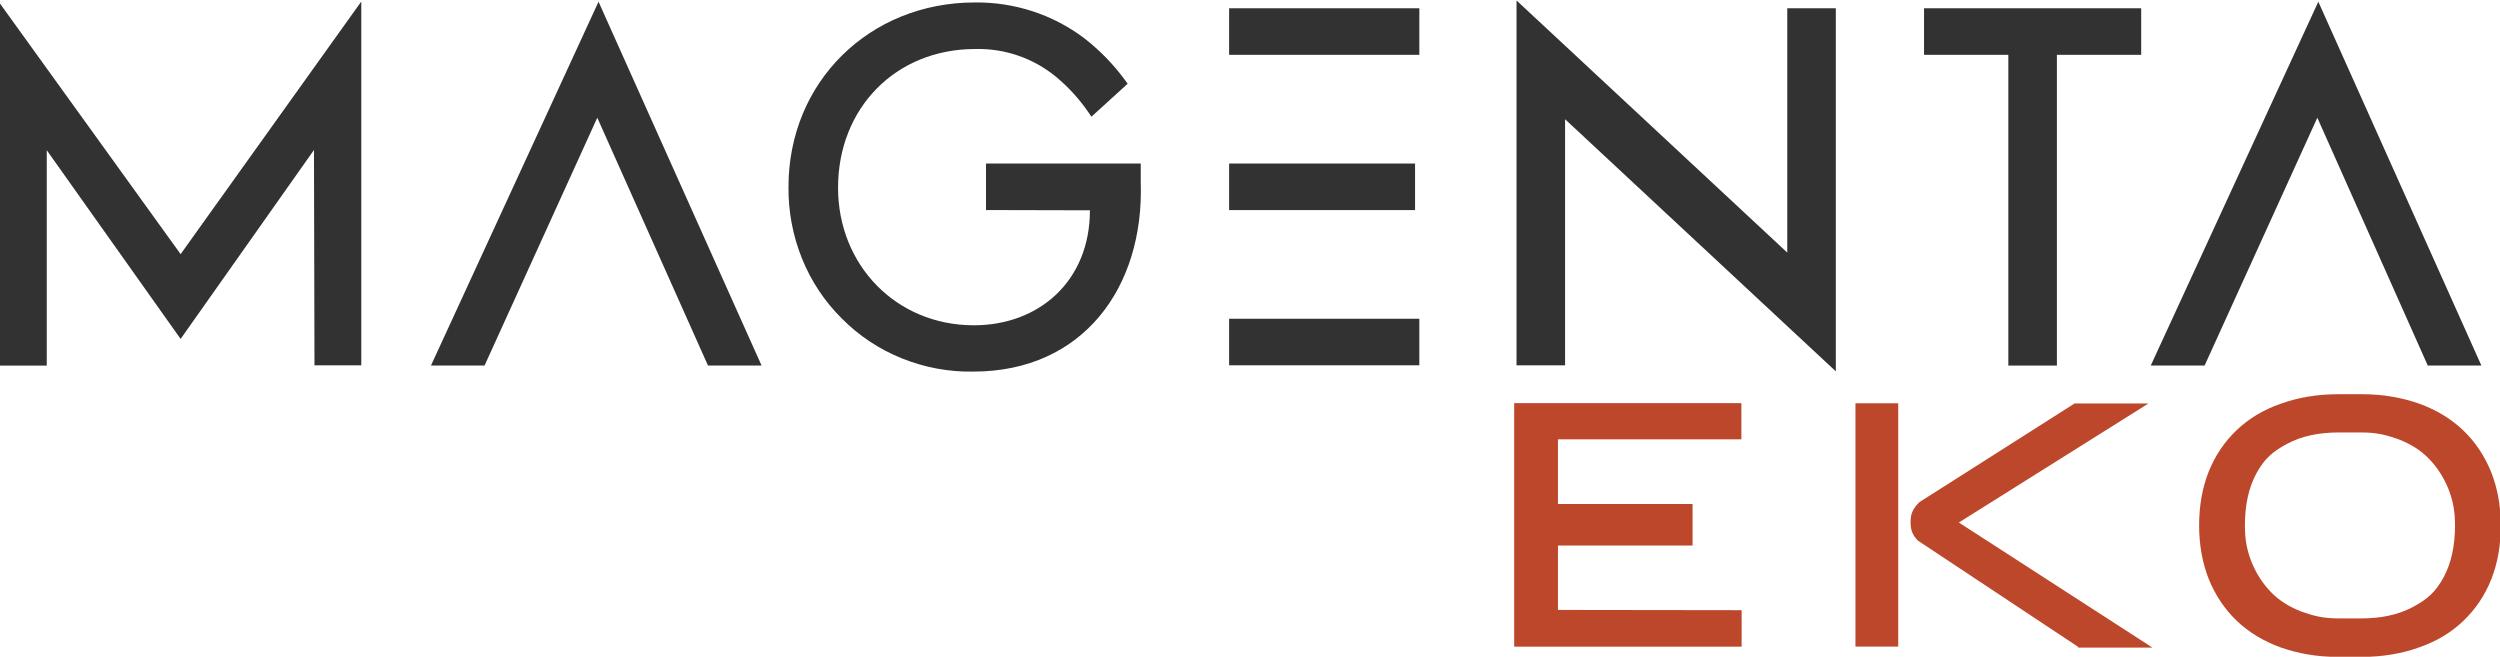
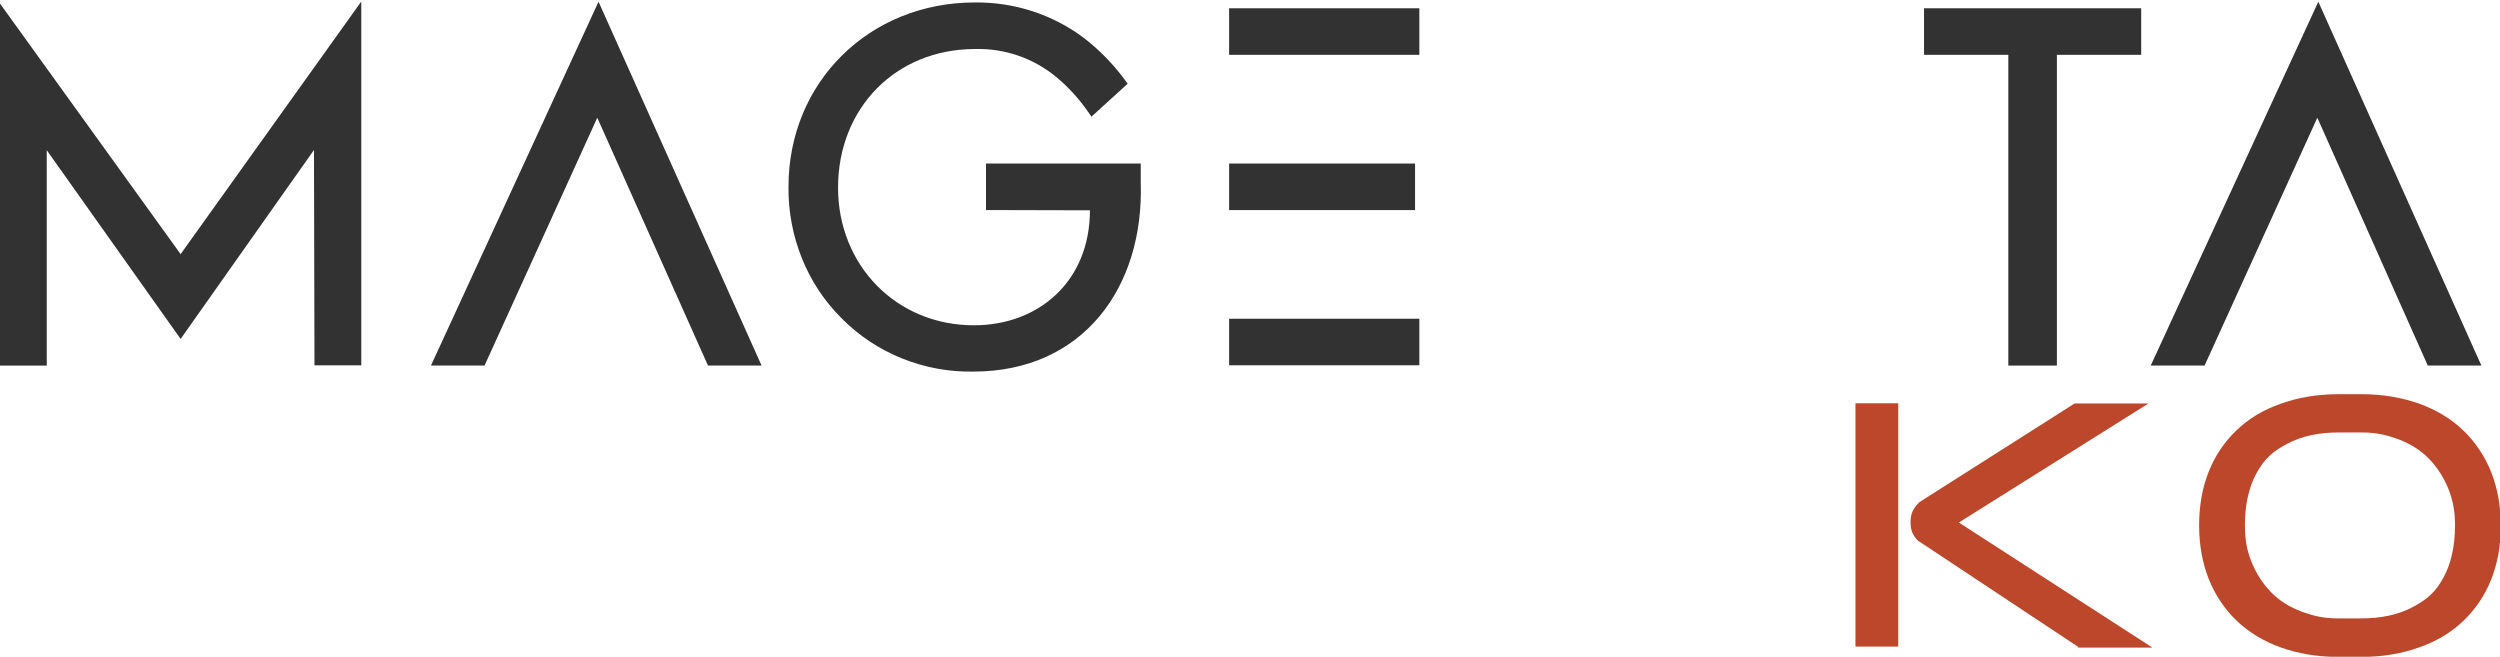
<svg xmlns="http://www.w3.org/2000/svg" width="335" height="88" viewBox="0 0 335 88" fill="none">
  <g clip-path="url(#clip0_479_35814)">
    <path fill-rule="evenodd" clip-rule="evenodd" d="M24.203 45.417L6.266 20.13L6.266 48.991H-0.174L-0.174 0.237L24.203 34.054L48.412 0.203L48.412 48.957H42.14L42.073 20.096L24.203 45.417Z" fill="#323232" />
    <path fill-rule="evenodd" clip-rule="evenodd" d="M80.035 15.774L64.93 48.984H57.748L80.203 0.23L102.051 48.984H94.87L80.035 15.774Z" fill="#323232" />
    <path fill-rule="evenodd" clip-rule="evenodd" d="M310.521 15.774L295.416 48.984H288.2L310.655 0.23L332.504 48.984H325.322L310.521 15.774Z" fill="#323232" />
    <path fill-rule="evenodd" clip-rule="evenodd" d="M132.124 28.146V21.909L152.86 21.909V24.404C153.332 38.565 145.071 49.792 130.438 49.792C127.168 49.86 123.931 49.253 120.896 48.039C117.862 46.825 115.097 45.004 112.804 42.678C110.478 40.385 108.657 37.62 107.444 34.586C106.23 31.552 105.623 28.315 105.657 25.044C105.657 10.951 116.547 0.33 130.607 0.33C135.867 0.263 141.025 1.915 145.24 5.084C147.33 6.703 149.185 8.591 150.736 10.715L151.106 11.22L146.251 15.637L145.813 14.997C144.599 13.243 143.183 11.693 141.531 10.31C138.463 7.781 134.619 6.467 130.674 6.568C119.986 6.568 112.299 14.525 112.299 25.145C112.299 35.53 120.087 43.588 130.506 43.588C139.204 43.588 146.049 37.688 146.049 28.18L132.124 28.146Z" fill="#323232" />
    <path d="M189.618 21.914L164.701 21.914V28.152L189.618 28.152V21.914Z" fill="#323232" />
    <path d="M190.191 42.711L164.701 42.711V48.949L190.191 48.949V42.711Z" fill="#323232" />
    <path fill-rule="evenodd" clip-rule="evenodd" d="M164.701 7.347V1.109L190.191 1.109V7.347L164.701 7.347Z" fill="#323232" />
-     <path fill-rule="evenodd" clip-rule="evenodd" d="M239.493 1.108L246 1.108V49.761L209.721 15.977V48.951H203.214V0.062L239.493 33.846V1.108Z" fill="#323232" />
    <path fill-rule="evenodd" clip-rule="evenodd" d="M275.624 7.347V48.987H269.116V7.347L257.821 7.347V1.109L286.919 1.109V7.347L275.624 7.347Z" fill="#323232" />
-     <path d="M202.9 86.653V54.016L233.346 54.016V58.871L208.767 58.871V67.536H226.805V73.099H208.767V81.731L233.38 81.764V86.653H202.9Z" fill="#BD472A" />
    <path d="M333.826 63.276C332.95 61.118 331.702 59.23 330.084 57.679C328.466 56.128 326.51 54.948 324.217 54.105C321.925 53.296 319.396 52.824 316.496 52.824H313.361C310.495 52.824 307.932 53.263 305.606 54.105C303.279 54.915 301.324 56.095 299.705 57.646C298.087 59.197 296.839 61.017 295.963 63.209C295.12 65.333 294.682 67.727 294.682 70.424C294.682 73.02 295.12 75.414 295.963 77.572C296.839 79.73 298.087 81.618 299.705 83.169C301.324 84.72 303.279 85.9 305.572 86.743C307.865 87.552 310.394 88.024 313.293 88.024H316.429C319.295 88.024 321.857 87.586 324.184 86.743C326.51 85.934 328.466 84.754 330.084 83.203C331.702 81.652 332.95 79.831 333.826 77.639C334.669 75.515 335.108 73.121 335.108 70.424C335.108 67.828 334.669 65.434 333.826 63.276ZM327.42 77.403C326.341 79.359 325.262 80.303 323.307 81.348C321.351 82.394 319.025 82.866 316.395 82.866C316.395 82.866 313.63 82.866 313.327 82.866C311.338 82.866 309.989 82.528 308.404 81.955C306.82 81.348 305.437 80.505 304.325 79.359C303.212 78.213 302.335 76.864 301.695 75.279C301.088 73.695 300.818 72.38 300.818 70.391C300.818 67.659 301.324 65.333 302.369 63.411C303.448 61.456 304.527 60.512 306.482 59.466C308.438 58.421 310.764 57.949 313.394 57.949C313.394 57.949 316.159 57.949 316.462 57.949C318.452 57.949 319.8 58.286 321.385 58.859C322.97 59.466 324.352 60.309 325.465 61.456C326.577 62.602 327.454 63.951 328.095 65.535C328.702 67.12 328.971 68.435 328.971 70.424C328.971 73.155 328.466 75.482 327.42 77.403Z" fill="#BD472A" />
    <path d="M278.612 86.605L257.101 72.343C256.326 71.567 256.157 70.859 256.157 69.982C256.157 69.005 256.36 68.297 257.304 67.386L278.039 54.203L287.412 54.203L262.226 70.016L287.952 86.638H278.612V86.605Z" fill="#BD472A" stroke="#BD472A" stroke-width="0.281" stroke-miterlimit="10" />
    <path d="M254.364 54.039H248.632V86.643H254.364V54.039Z" fill="#BD472A" />
  </g>
  <defs>
    <clipPath id="clip0_479_35814">
      <rect width="335" height="88" fill="white" />
    </clipPath>
  </defs>
</svg>